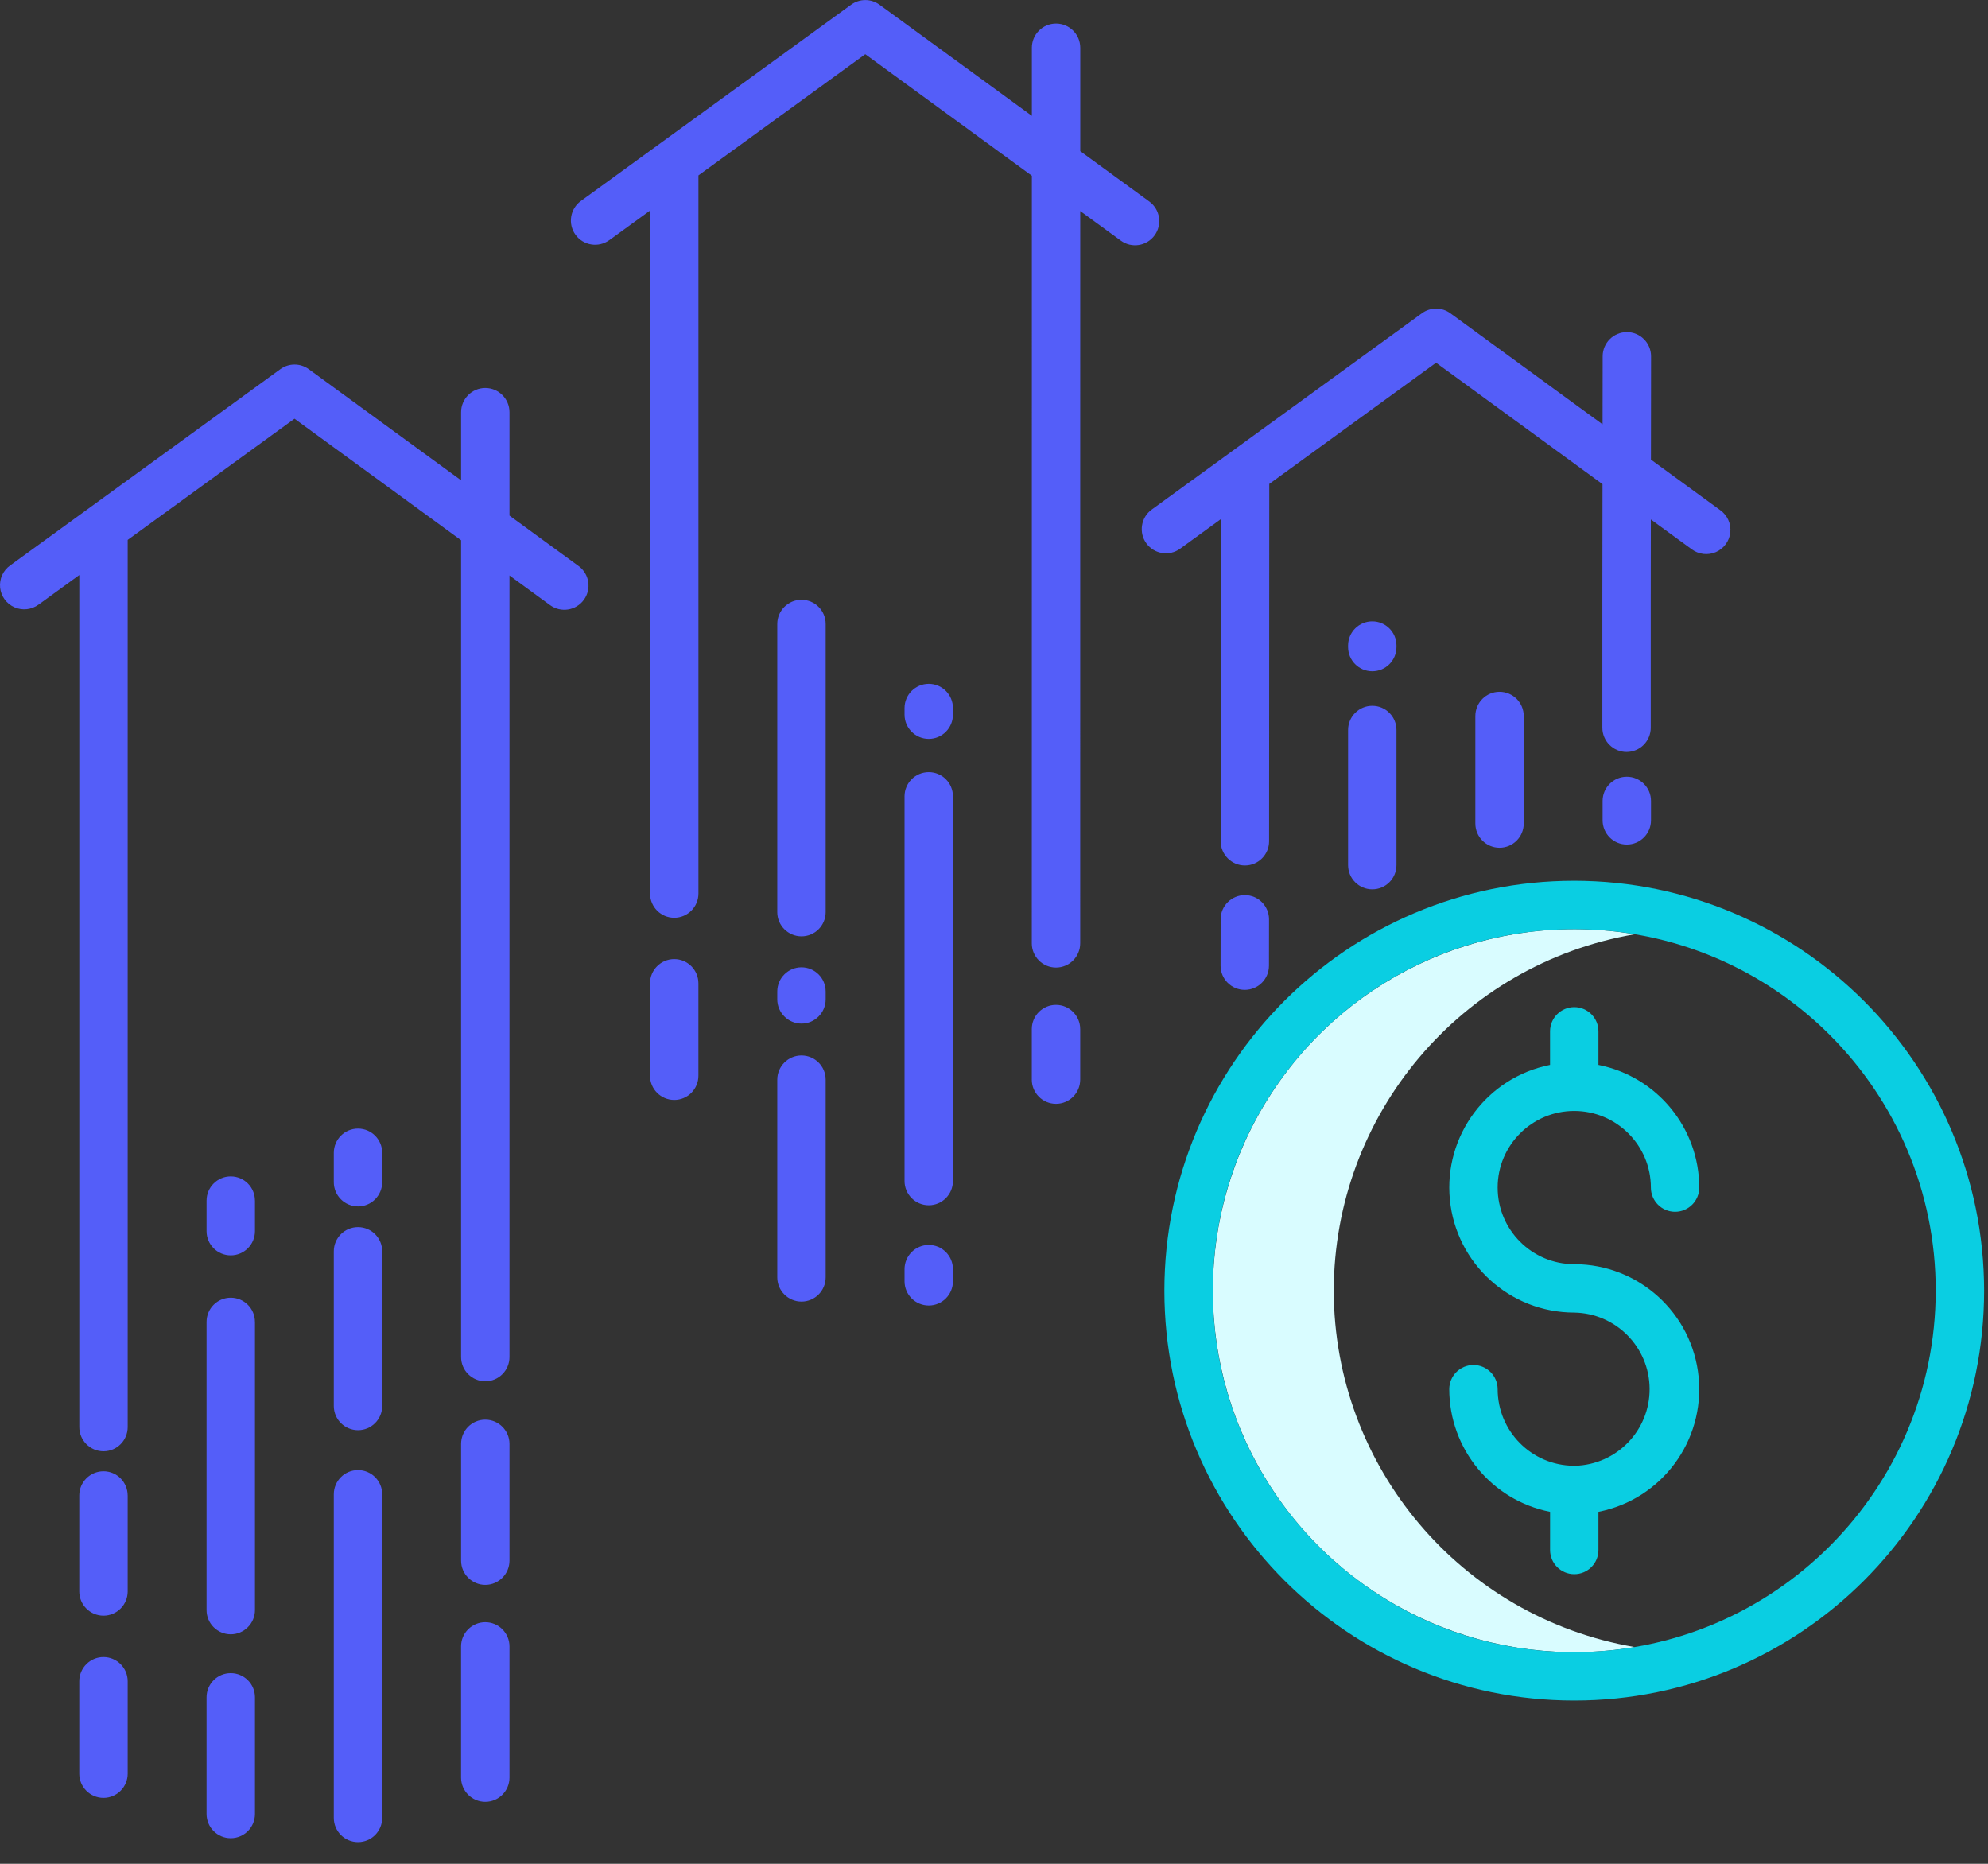
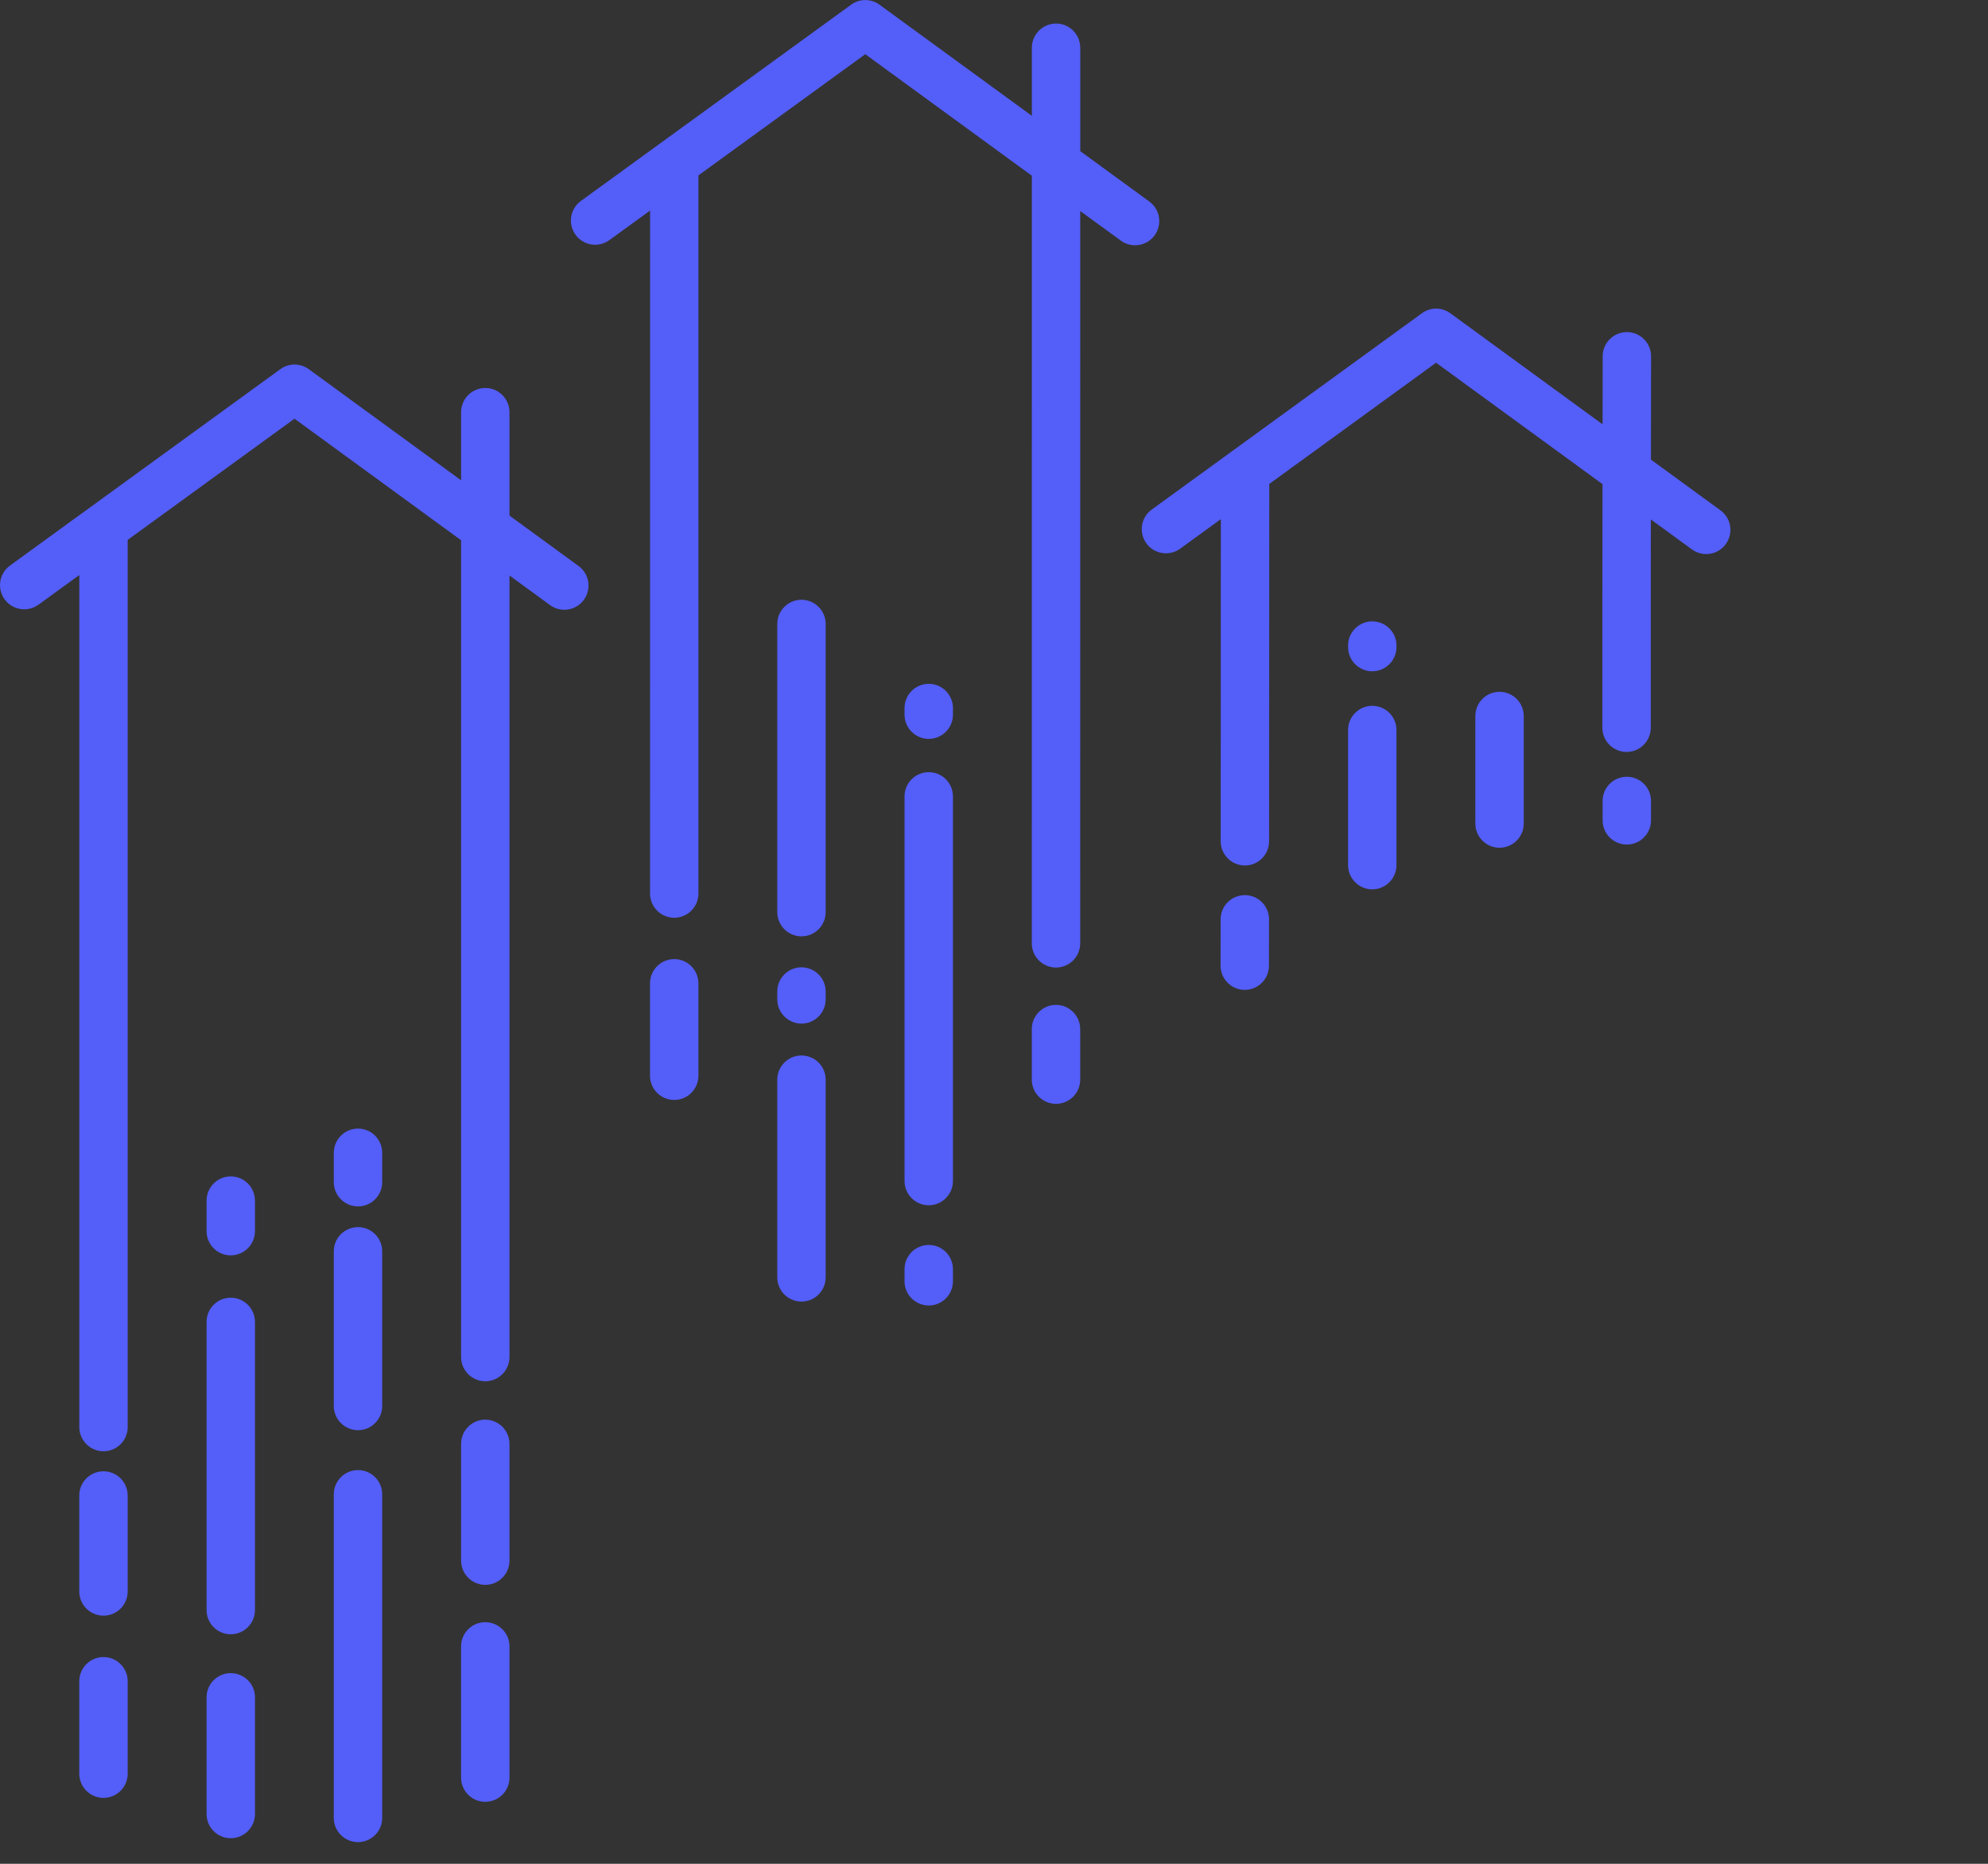
<svg xmlns="http://www.w3.org/2000/svg" width="64" height="60" viewBox="0 0 64 60">
  <rect x="0" y="0" width="64" height="60" fill="#333333" stroke="none" />
  <g fill="none">
-     <path fill="#D9FCFF" d="M42.938 41.55c.007-5.674 4.098-10.518 9.69-11.474-4.562-.774-9.149 1.228-11.683 5.1-2.534 3.87-2.534 8.876 0 12.747 2.534 3.871 7.12 5.873 11.683 5.1-5.592-.957-9.683-5.8-9.69-11.474z" />
    <g fill="#545EF9">
      <path d="M1.242 19.464l1.311-.952V45.94c0 .43.349.78.78.78.43 0 .778-.35.778-.78V17.38l5.37-3.901 5.363 3.912v26.296c0 .43.349.779.78.779.43 0 .778-.35.778-.78v-25.16l1.306.954c.348.253.835.177 1.088-.17.254-.348.178-.835-.17-1.089l-2.224-1.623V13.27c0-.43-.349-.78-.779-.78-.43 0-.779.35-.779.78v2.192l-4.903-3.577c-.273-.199-.643-.2-.917 0L.327 18.203c-.229.162-.351.434-.323.713.028.278.204.52.46.633.256.113.553.08.778-.086zM19.618 7.73l1.311-.952-.002 21.987c0 .43.349.78.779.78.43 0 .779-.35.779-.78V5.646l5.371-3.901 5.363 3.912-.002 24.712c0 .43.349.779.779.779.43 0 .779-.35.779-.78l.001-23.574 1.307.952c.347.254.834.178 1.088-.17.253-.347.177-.834-.17-1.088l-2.224-1.622V1.537c0-.43-.349-.779-.779-.779-.43 0-.779.348-.779.779v2.192L28.315.152c-.272-.2-.643-.2-.916 0L18.7 6.47c-.348.253-.425.74-.172 1.088.252.348.74.425 1.088.172zM40.076 28.816c-.431 0-.78.348-.78.778l-.002 1.492c0 .43.347.78.778.78h.001c.43 0 .778-.348.779-.778l.002-1.492c0-.43-.348-.78-.778-.78zM36.905 17.491c.253.348.74.425 1.088.173l1.31-.952-.005 10.37c0 .43.349.78.78.78.43 0 .778-.35.778-.78l.006-11.503 5.37-3.902 5.358 3.909-.005 3.569v4.272c0 .43.35.78.78.78.43 0 .778-.35.778-.78v-4.27l.003-2.435 1.312.957c.225.17.524.206.782.094.258-.113.436-.356.464-.636.029-.28-.096-.554-.327-.716l-2.228-1.625.004-3.325c0-.43-.348-.78-.778-.78-.43 0-.78.348-.78.778l-.003 2.191-4.9-3.575c-.273-.2-.643-.2-.917 0l-8.697 6.319c-.348.252-.425.74-.173 1.087zM7.428 53.862c-.43 0-.778.348-.778.778v3.757c0 .43.348.779.778.779.43 0 .78-.348.78-.779V54.64c0-.43-.35-.778-.78-.778z" />
      <path d="M8.207 42.555c0-.43-.348-.779-.779-.779-.43 0-.778.349-.778.78v9.276c0 .43.348.779.778.779.43 0 .78-.35.78-.78v-9.276zM8.207 38.65c0-.43-.348-.779-.779-.779-.43 0-.778.35-.778.78v.983c0 .43.348.779.778.779.43 0 .78-.349.78-.78v-.983zM3.332 53.344c-.43 0-.78.349-.78.78v2.975c0 .43.35.779.78.779.43 0 .779-.349.779-.78v-2.975c0-.43-.35-.779-.78-.779zM4.11 48.143c0-.43-.348-.779-.778-.779-.43 0-.78.348-.78.779v3.09c0 .43.35.779.78.779.43 0 .779-.35.779-.78v-3.089zM15.623 52.222c-.43 0-.78.348-.78.779v4.224c0 .43.35.78.78.78.43 0 .779-.35.779-.78v-4.224c0-.43-.35-.779-.78-.779zM16.402 46.482c0-.43-.35-.78-.78-.78-.43 0-.778.35-.778.78v3.758c0 .43.348.78.779.78.43 0 .779-.35.779-.78v-3.758zM12.304 40.282c0-.43-.348-.778-.779-.778-.43 0-.779.348-.779.778v4.98c0 .43.35.779.78.779.43 0 .778-.35.778-.78v-4.979zM11.525 47.326c-.43 0-.779.348-.779.778v10.42c0 .43.35.778.78.778.43 0 .778-.349.778-.779V48.104c0-.43-.348-.778-.779-.778zM12.304 37.112c0-.431-.348-.78-.779-.78-.43 0-.779.349-.779.78v.946c0 .43.35.779.78.779.43 0 .778-.35.778-.78v-.945zM25.802 33.978c-.43 0-.779.35-.779.78v6.364c0 .43.35.779.78.779.43 0 .778-.349.778-.78v-6.364c0-.43-.348-.779-.779-.779zM26.581 31.919c0-.43-.348-.779-.779-.779-.43 0-.779.348-.779.779v.253c0 .43.35.78.78.78.43 0 .778-.35.778-.78v-.253zM26.581 20.087c0-.43-.348-.779-.779-.779-.43 0-.779.35-.779.78v9.276c0 .43.35.779.78.779.43 0 .778-.349.778-.779v-9.277zM20.926 31.655v2.976c0 .43.35.779.78.779.43 0 .778-.349.778-.78v-2.975c0-.43-.349-.779-.779-.779-.43 0-.779.35-.779.78zM33.217 33.129v1.628c0 .43.349.778.779.778.43 0 .779-.348.779-.778v-1.628c0-.43-.349-.78-.78-.78-.43 0-.778.35-.778.78zM30.678 22.794c0-.43-.348-.78-.778-.78-.43 0-.78.35-.78.78v.213c0 .43.35.779.78.779.43 0 .778-.349.778-.779v-.213zM30.678 25.636c0-.43-.348-.778-.778-.778-.43 0-.78.348-.78.778V38.02c0 .43.35.78.78.78.43 0 .778-.35.778-.78V25.636zM29.9 40.078c-.43 0-.78.349-.78.779v.391c0 .43.35.779.78.779.43 0 .778-.349.778-.779v-.391c0-.43-.348-.779-.778-.779zM44.178 22.722c-.43 0-.779.348-.779.779v4.35c0 .43.349.779.779.779.43 0 .779-.35.779-.78V23.5c0-.43-.349-.778-.779-.778zM44.957 20.781c0-.43-.349-.778-.779-.778-.43 0-.779.348-.779.778v.05c0 .43.349.779.779.779.43 0 .779-.349.779-.779v-.05zM52.372 25.006c-.43 0-.779.348-.779.778v.625c0 .43.349.779.78.779.43 0 .778-.35.778-.78v-.624c0-.43-.349-.778-.779-.778zM47.496 23.05v3.461c0 .43.349.78.779.78.43 0 .779-.35.779-.78v-3.46c0-.431-.349-.78-.78-.78-.43 0-.778.349-.778.78z" />
    </g>
-     <path fill="#0ACEE2" d="M50.68 28.354c-7.287 0-13.194 5.908-13.195 13.195 0 7.288 5.908 13.195 13.196 13.195 7.287 0 13.194-5.907 13.194-13.195-.008-7.284-5.91-13.186-13.194-13.195zm0 24.832c-6.426 0-11.636-5.21-11.637-11.637 0-6.427 5.21-11.637 11.638-11.637 6.427 0 11.636 5.21 11.636 11.637-.007 6.424-5.213 11.63-11.636 11.637z" />
-     <path fill="#0ACEE2" d="M50.68 35.764c1.362.002 2.466 1.105 2.467 2.466 0 .43.349.78.779.78.43 0 .779-.35.779-.78-.003-1.92-1.361-3.573-3.246-3.948v-1.08c0-.43-.348-.78-.778-.78-.43 0-.78.35-.78.78v1.08c-2.03.402-3.426 2.279-3.225 4.34.202 2.06 1.934 3.632 4.005 3.633 1.341.022 2.419 1.113 2.425 2.454.007 1.342-1.06 2.443-2.402 2.478l-.023-.001h-.024c-1.352-.013-2.441-1.112-2.443-2.465 0-.43-.349-.779-.779-.779-.43 0-.779.35-.779.78.003 1.92 1.361 3.573 3.246 3.947v1.229c0 .43.349.778.779.778.43 0 .778-.348.778-.778v-1.229c2.032-.401 3.427-2.278 3.226-4.339-.202-2.06-1.934-3.632-4.004-3.633-1.363 0-2.467-1.104-2.467-2.467 0-1.362 1.104-2.466 2.467-2.466z" />
  </g>
</svg>